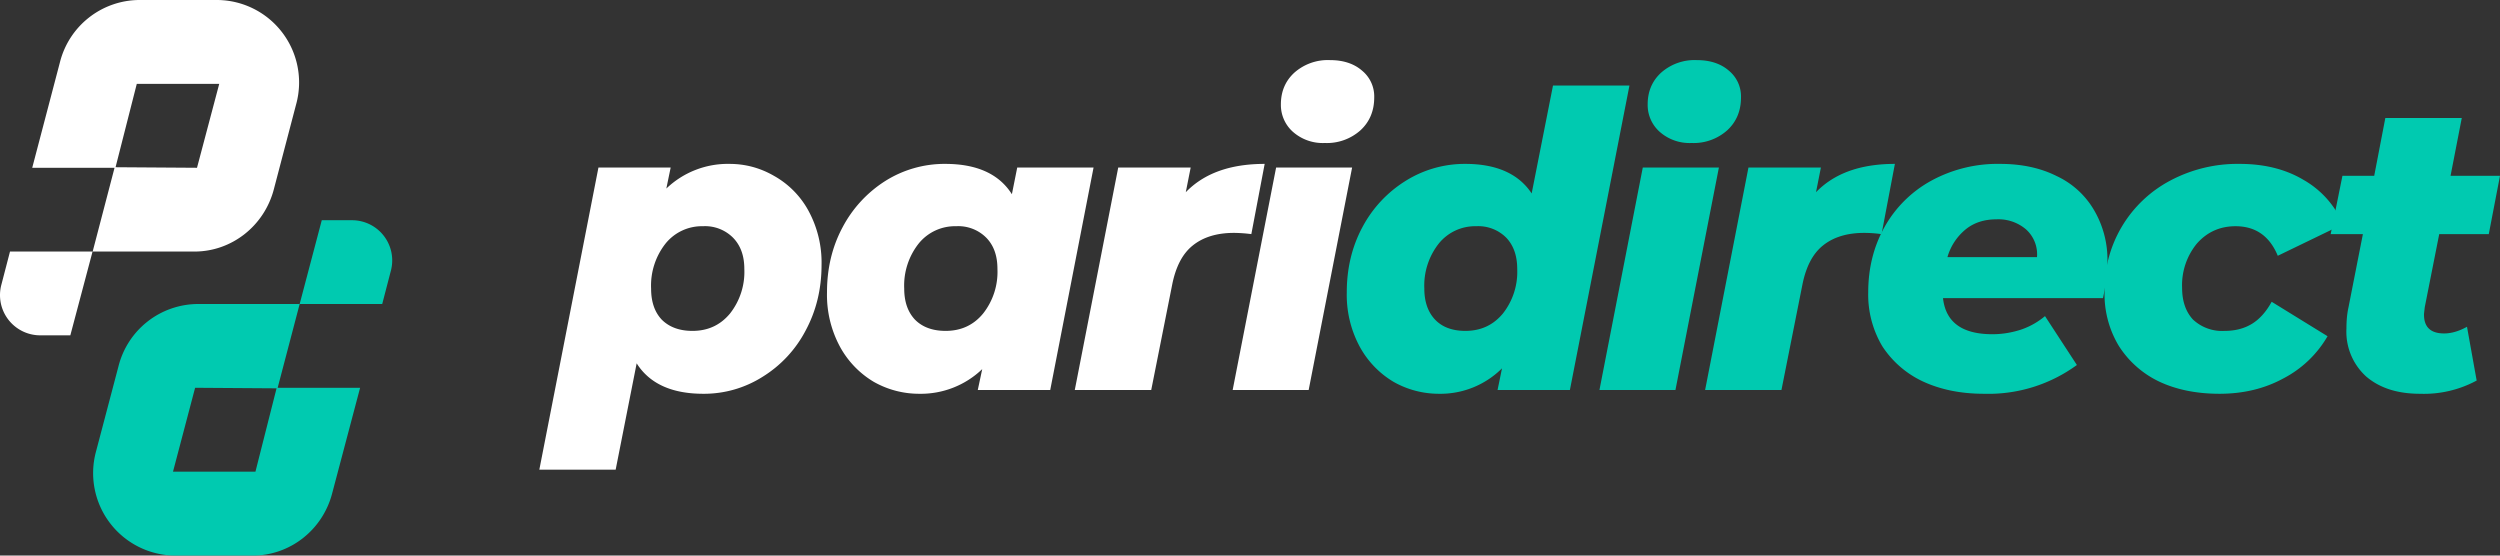
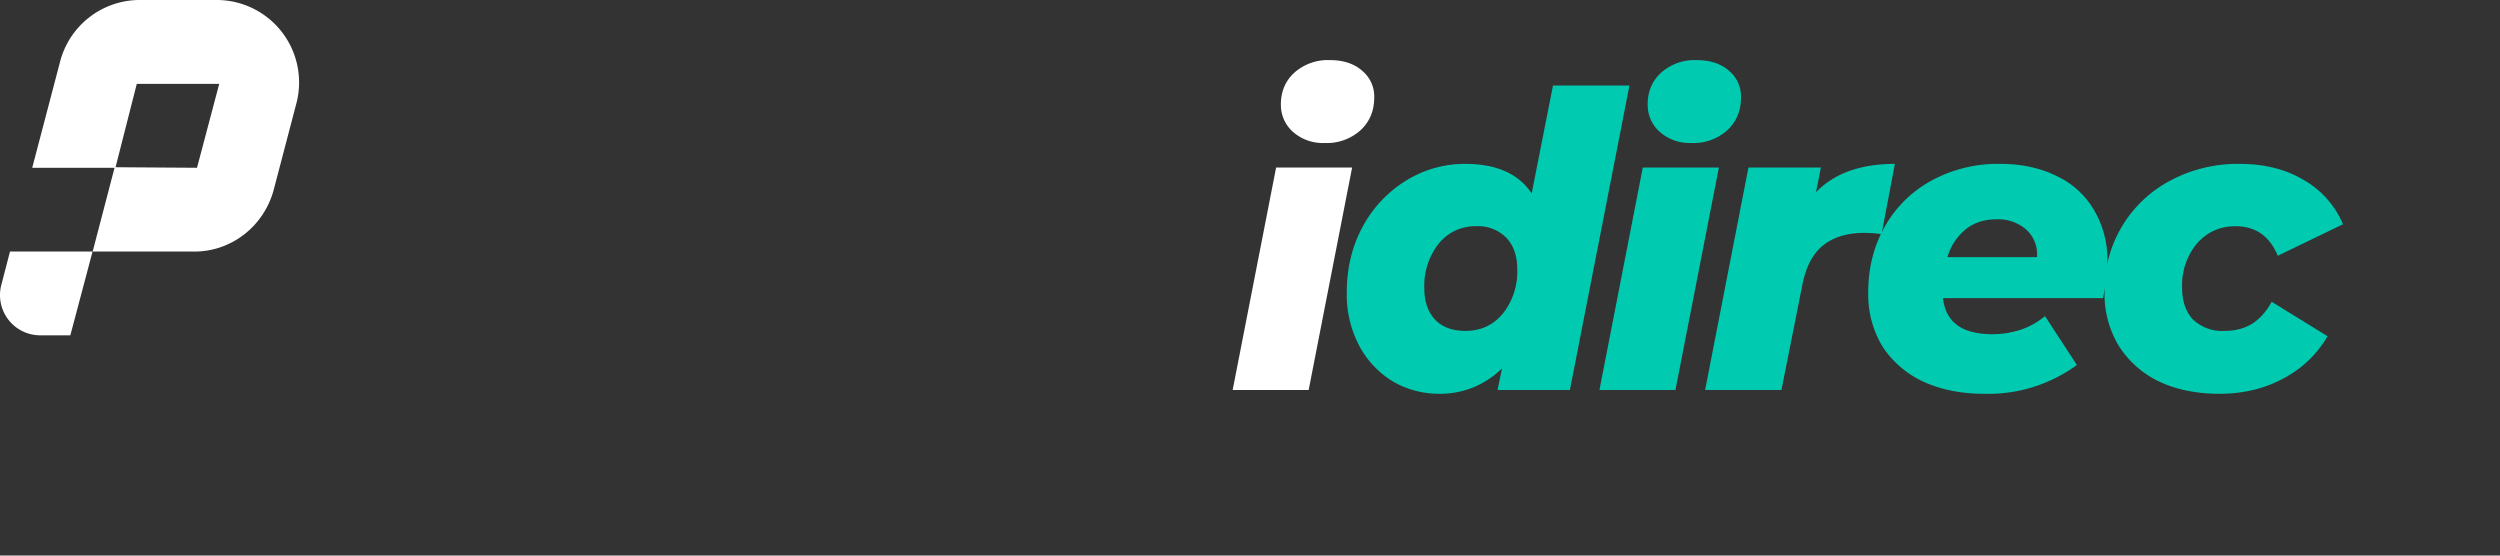
<svg xmlns="http://www.w3.org/2000/svg" width="225" height="50" viewBox="0 0 225 50" fill="none">
  <rect x="0" y="0" width="225" height="50" fill="#333333" stroke="none" />
  <g clip-path="url(#clip0_2913_1769)">
    <g clip-path="url(#clip1_2913_1769)">
      <path d="M19.58 0h-7.04A7.41 7.41 0 0 0 5.4 5.58L2.9 15.1h7.41l-1.97 7.54h9.16c3.35 0 6.27-2.3 7.14-5.58l2.02-7.7A7.42 7.42 0 0 0 19.58 0Zm-1.85 15.1-7.33-.05 1.91-7.5h7.42l-2 7.55ZM.9 22.64h7.43l-2 7.54H3.6A3.62 3.62 0 0 1 .13 25.6l.77-2.96Z" fill="#fff" />
-       <path d="M15.71 50h7.04c3.35 0 6.28-2.3 7.14-5.58l2.52-9.52h-7.42l1.98-7.54H17.8a7.41 7.41 0 0 0-7.13 5.58l-2.03 7.7A7.42 7.42 0 0 0 15.71 50Zm1.85-15.1 7.33.05-1.9 7.5h-7.42l1.99-7.55Zm16.84-7.54h-7.43l1.99-7.54h2.74a3.62 3.62 0 0 1 3.47 4.58l-.77 2.96Zm183.83.28c-.04.35-.07.57-.07.67 0 1.13.6 1.7 1.81 1.7.65 0 1.34-.2 2.06-.6l.87 4.84a10 10 0 0 1-5.1 1.19c-2.03 0-3.64-.52-4.85-1.56a5.44 5.44 0 0 1-1.77-4.32c0-.71.06-1.34.18-1.88l1.3-6.61h-2.9l1.06-5.25h2.86l1-5.2h6.88l-1.01 5.2H225l-1.01 5.25h-4.46l-1.3 6.57Z" fill="#00CAB0" />
      <path d="M199.76 35.44c-2.07 0-3.9-.37-5.46-1.11a8.76 8.76 0 0 1-3.62-3.22 9 9 0 0 1-1.27-4.8 11.1 11.1 0 0 1 5.9-10.05 12.9 12.9 0 0 1 6.26-1.51c2.22 0 4.14.48 5.75 1.44a8.32 8.32 0 0 1 3.55 3.99L205 23.02c-.73-1.77-2-2.66-3.8-2.66-1.4 0-2.56.52-3.48 1.56a5.89 5.89 0 0 0-1.33 3.99c0 1.18.32 2.13.97 2.84a3.82 3.82 0 0 0 2.86 1.03c.92 0 1.73-.2 2.43-.62.7-.42 1.3-1.09 1.8-2l5.03 3.1a9.83 9.83 0 0 1-3.98 3.8c-1.69.92-3.6 1.38-5.75 1.38Z" fill="#00CAB0" />
      <path d="M189.67 23.54c0 .96-.14 2.06-.4 3.29h-14.4c.24 2.17 1.72 3.25 4.45 3.25.87 0 1.71-.14 2.53-.4a6.71 6.71 0 0 0 2.2-1.23l2.87 4.4a13.5 13.5 0 0 1-8.36 2.59c-2.08 0-3.9-.37-5.5-1.11a8.8 8.8 0 0 1-3.66-3.18 9.08 9.08 0 0 1-1.26-4.84c0-2.19.5-4.16 1.48-5.9a10.7 10.7 0 0 1 4.2-4.15 12.47 12.47 0 0 1 6.19-1.51c1.95 0 3.65.37 5.1 1.1a7.62 7.62 0 0 1 3.36 3.07 8.81 8.81 0 0 1 1.2 4.62Zm-9.99-3.8c-1.1 0-2.04.3-2.79.92a5 5 0 0 0-1.62 2.48h8.06a3.02 3.02 0 0 0-.97-2.48 3.82 3.82 0 0 0-2.68-.92Z" fill="#00CAB0" />
      <path d="M163.44 17.3c1.64-1.7 4-2.55 7.1-2.55l-1.2 6.32c-.6-.08-1.12-.11-1.56-.11-1.54 0-2.78.38-3.72 1.14-.92.74-1.53 1.92-1.85 3.55l-1.88 9.45h-6.87l3.9-20.02h6.52l-.44 2.22Zm-15.58-2.22h6.84l-3.91 20.02h-6.84l3.9-20.02Zm4.38-2.21a4.06 4.06 0 0 1-2.86-1 3.23 3.23 0 0 1-1.09-2.48c0-1.15.4-2.1 1.2-2.84a4.54 4.54 0 0 1 3.22-1.14c1.2 0 2.17.32 2.9.96a3 3 0 0 1 1.08 2.4c0 1.2-.41 2.19-1.23 2.95a4.54 4.54 0 0 1-3.22 1.15Z" fill="#00CAB0" />
      <path d="M114.85 15.08h6.84l-3.91 20.02h-6.84l3.91-20.02Zm4.38-2.21a4.06 4.06 0 0 1-2.86-1 3.23 3.23 0 0 1-1.09-2.48c0-1.15.4-2.1 1.2-2.84a4.54 4.54 0 0 1 3.22-1.14c1.2 0 2.17.32 2.9.96a3 3 0 0 1 1.08 2.4c0 1.2-.41 2.19-1.23 2.95a4.54 4.54 0 0 1-3.22 1.15Z" fill="#fff" />
      <path d="m146.65 7.7-5.36 27.4h-6.51l.4-1.95a7.85 7.85 0 0 1-5.69 2.29 8.26 8.26 0 0 1-4.08-1.08 8.3 8.3 0 0 1-3.04-3.17 9.82 9.82 0 0 1-1.16-4.88c0-2.16.47-4.12 1.41-5.87a10.93 10.93 0 0 1 3.9-4.17 10.02 10.02 0 0 1 5.36-1.52c2.8 0 4.8.89 5.97 2.66l1.92-9.71h6.88Zm-14.77 22.08c1.38 0 2.5-.51 3.37-1.55a6.05 6.05 0 0 0 1.3-4.02c0-1.19-.33-2.12-.98-2.81a3.55 3.55 0 0 0-2.71-1.04 4.2 4.2 0 0 0-3.37 1.56 6.1 6.1 0 0 0-1.3 4.06c0 1.18.33 2.12.98 2.8.65.67 1.56 1 2.71 1Z" fill="#00CAB0" />
-       <path d="M106.72 17.3c1.64-1.7 4-2.55 7.1-2.55l-1.2 6.32a13.1 13.1 0 0 0-1.56-.11c-1.54 0-2.78.38-3.72 1.14-.92.74-1.53 1.92-1.85 3.55l-1.88 9.45h-6.88l3.91-20.02h6.52l-.44 2.22Zm-8.3-2.22-3.9 20.02H88l.4-1.88a7.98 7.98 0 0 1-5.68 2.22 8.26 8.26 0 0 1-4.09-1.08 8.29 8.29 0 0 1-3.04-3.17 9.82 9.82 0 0 1-1.16-4.88c0-2.17.47-4.12 1.41-5.87a11.02 11.02 0 0 1 3.88-4.18 10.02 10.02 0 0 1 5.35-1.51c2.85 0 4.85.91 6 2.73l.48-2.4h6.87Zm-13.31 14.7c1.37 0 2.5-.51 3.36-1.55a6.05 6.05 0 0 0 1.3-4.02c0-1.19-.33-2.12-1-2.81a3.55 3.55 0 0 0-2.72-1.04 4.2 4.2 0 0 0-3.37 1.56 6.1 6.1 0 0 0-1.3 4.06c0 1.18.33 2.12.98 2.8.67.67 1.59 1 2.75 1ZM65.65 14.75c1.45 0 2.8.37 4.05 1.1A7.94 7.94 0 0 1 72.78 19a9.76 9.76 0 0 1 1.16 4.84c0 2.19-.49 4.17-1.45 5.94a10.73 10.73 0 0 1-3.87 4.14 9.85 9.85 0 0 1-5.32 1.52c-2.85 0-4.85-.92-6-2.74l-1.89 9.57h-6.87l5.32-27.19h6.5l-.39 1.89a7.99 7.99 0 0 1 5.68-2.22Zm-3.33 15.03c1.38 0 2.5-.51 3.37-1.55a6.05 6.05 0 0 0 1.3-4.02c0-1.19-.34-2.12-1.01-2.81a3.55 3.55 0 0 0-2.72-1.04 4.2 4.2 0 0 0-3.36 1.56 6.1 6.1 0 0 0-1.3 4.06c0 1.18.32 2.12.97 2.8.68.67 1.6 1 2.75 1Z" fill="#fff" />
    </g>
  </g>
  <defs>
    <clipPath id="clip0_2913_1769">
      <path fill="#fff" d="M0 0h225v50H0z" />
    </clipPath>
    <clipPath id="clip1_2913_1769">
      <path fill="#fff" d="M0 0h225v50H0z" />
    </clipPath>
  </defs>
</svg>